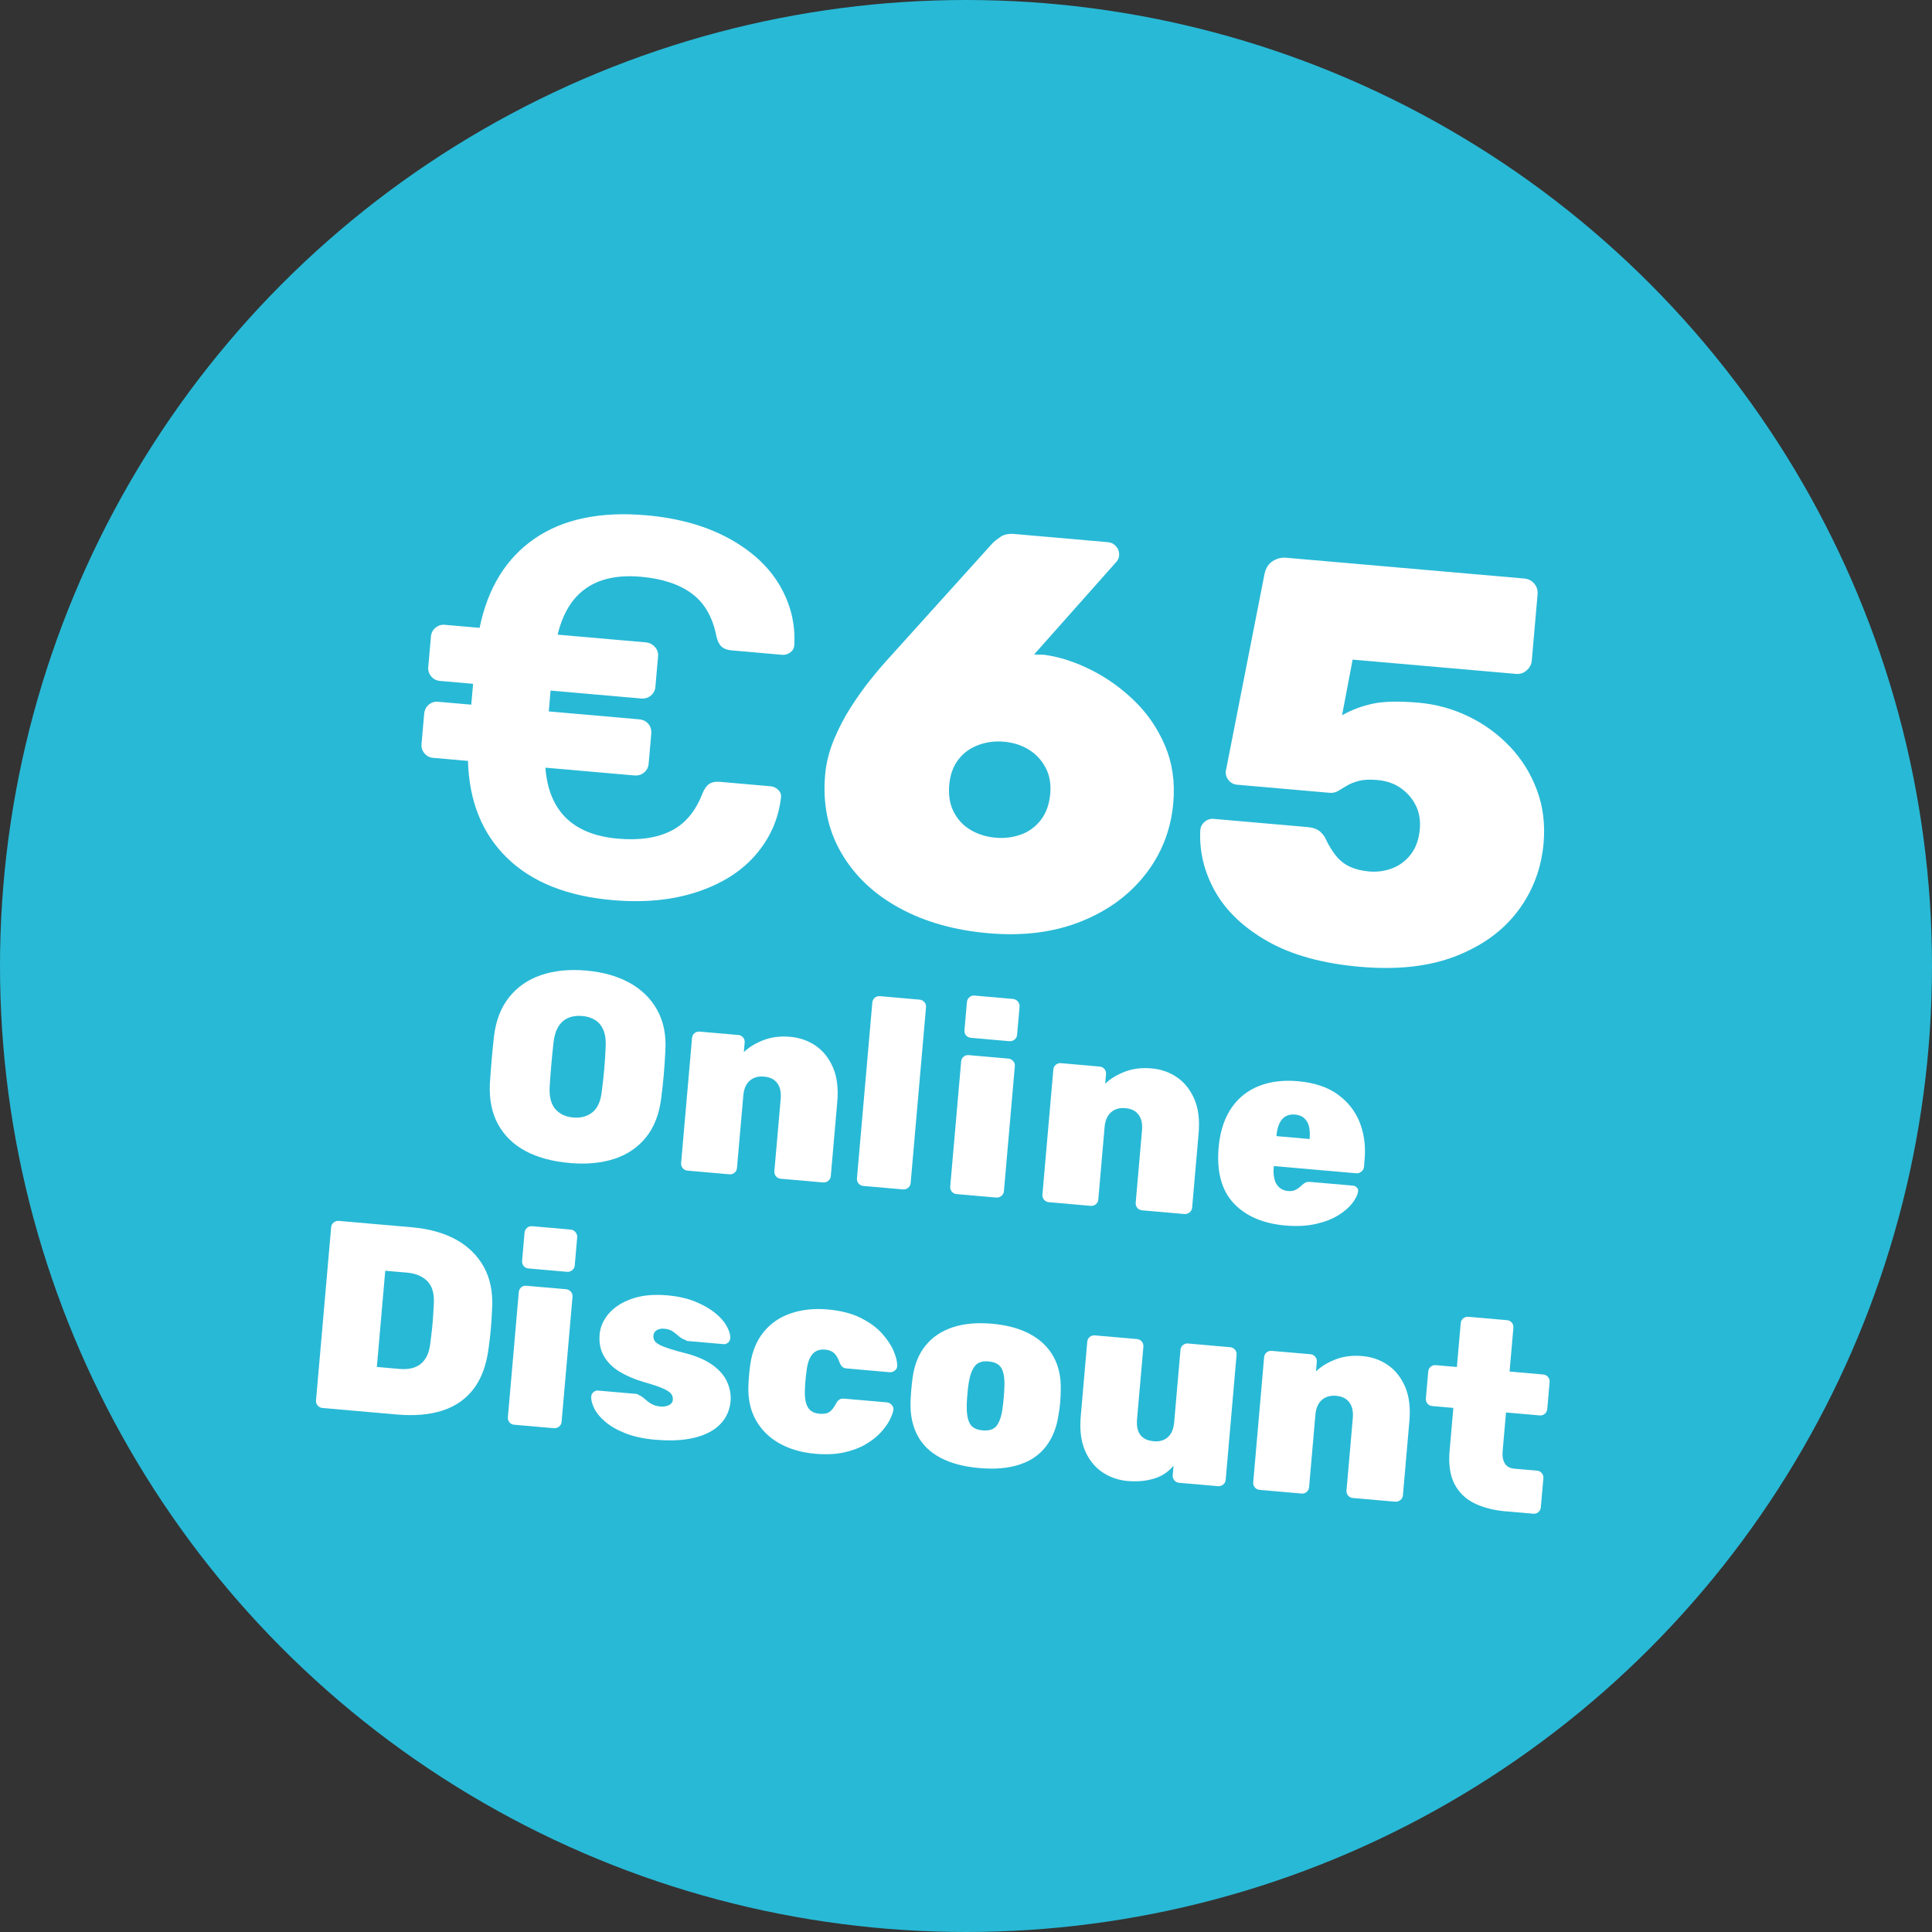
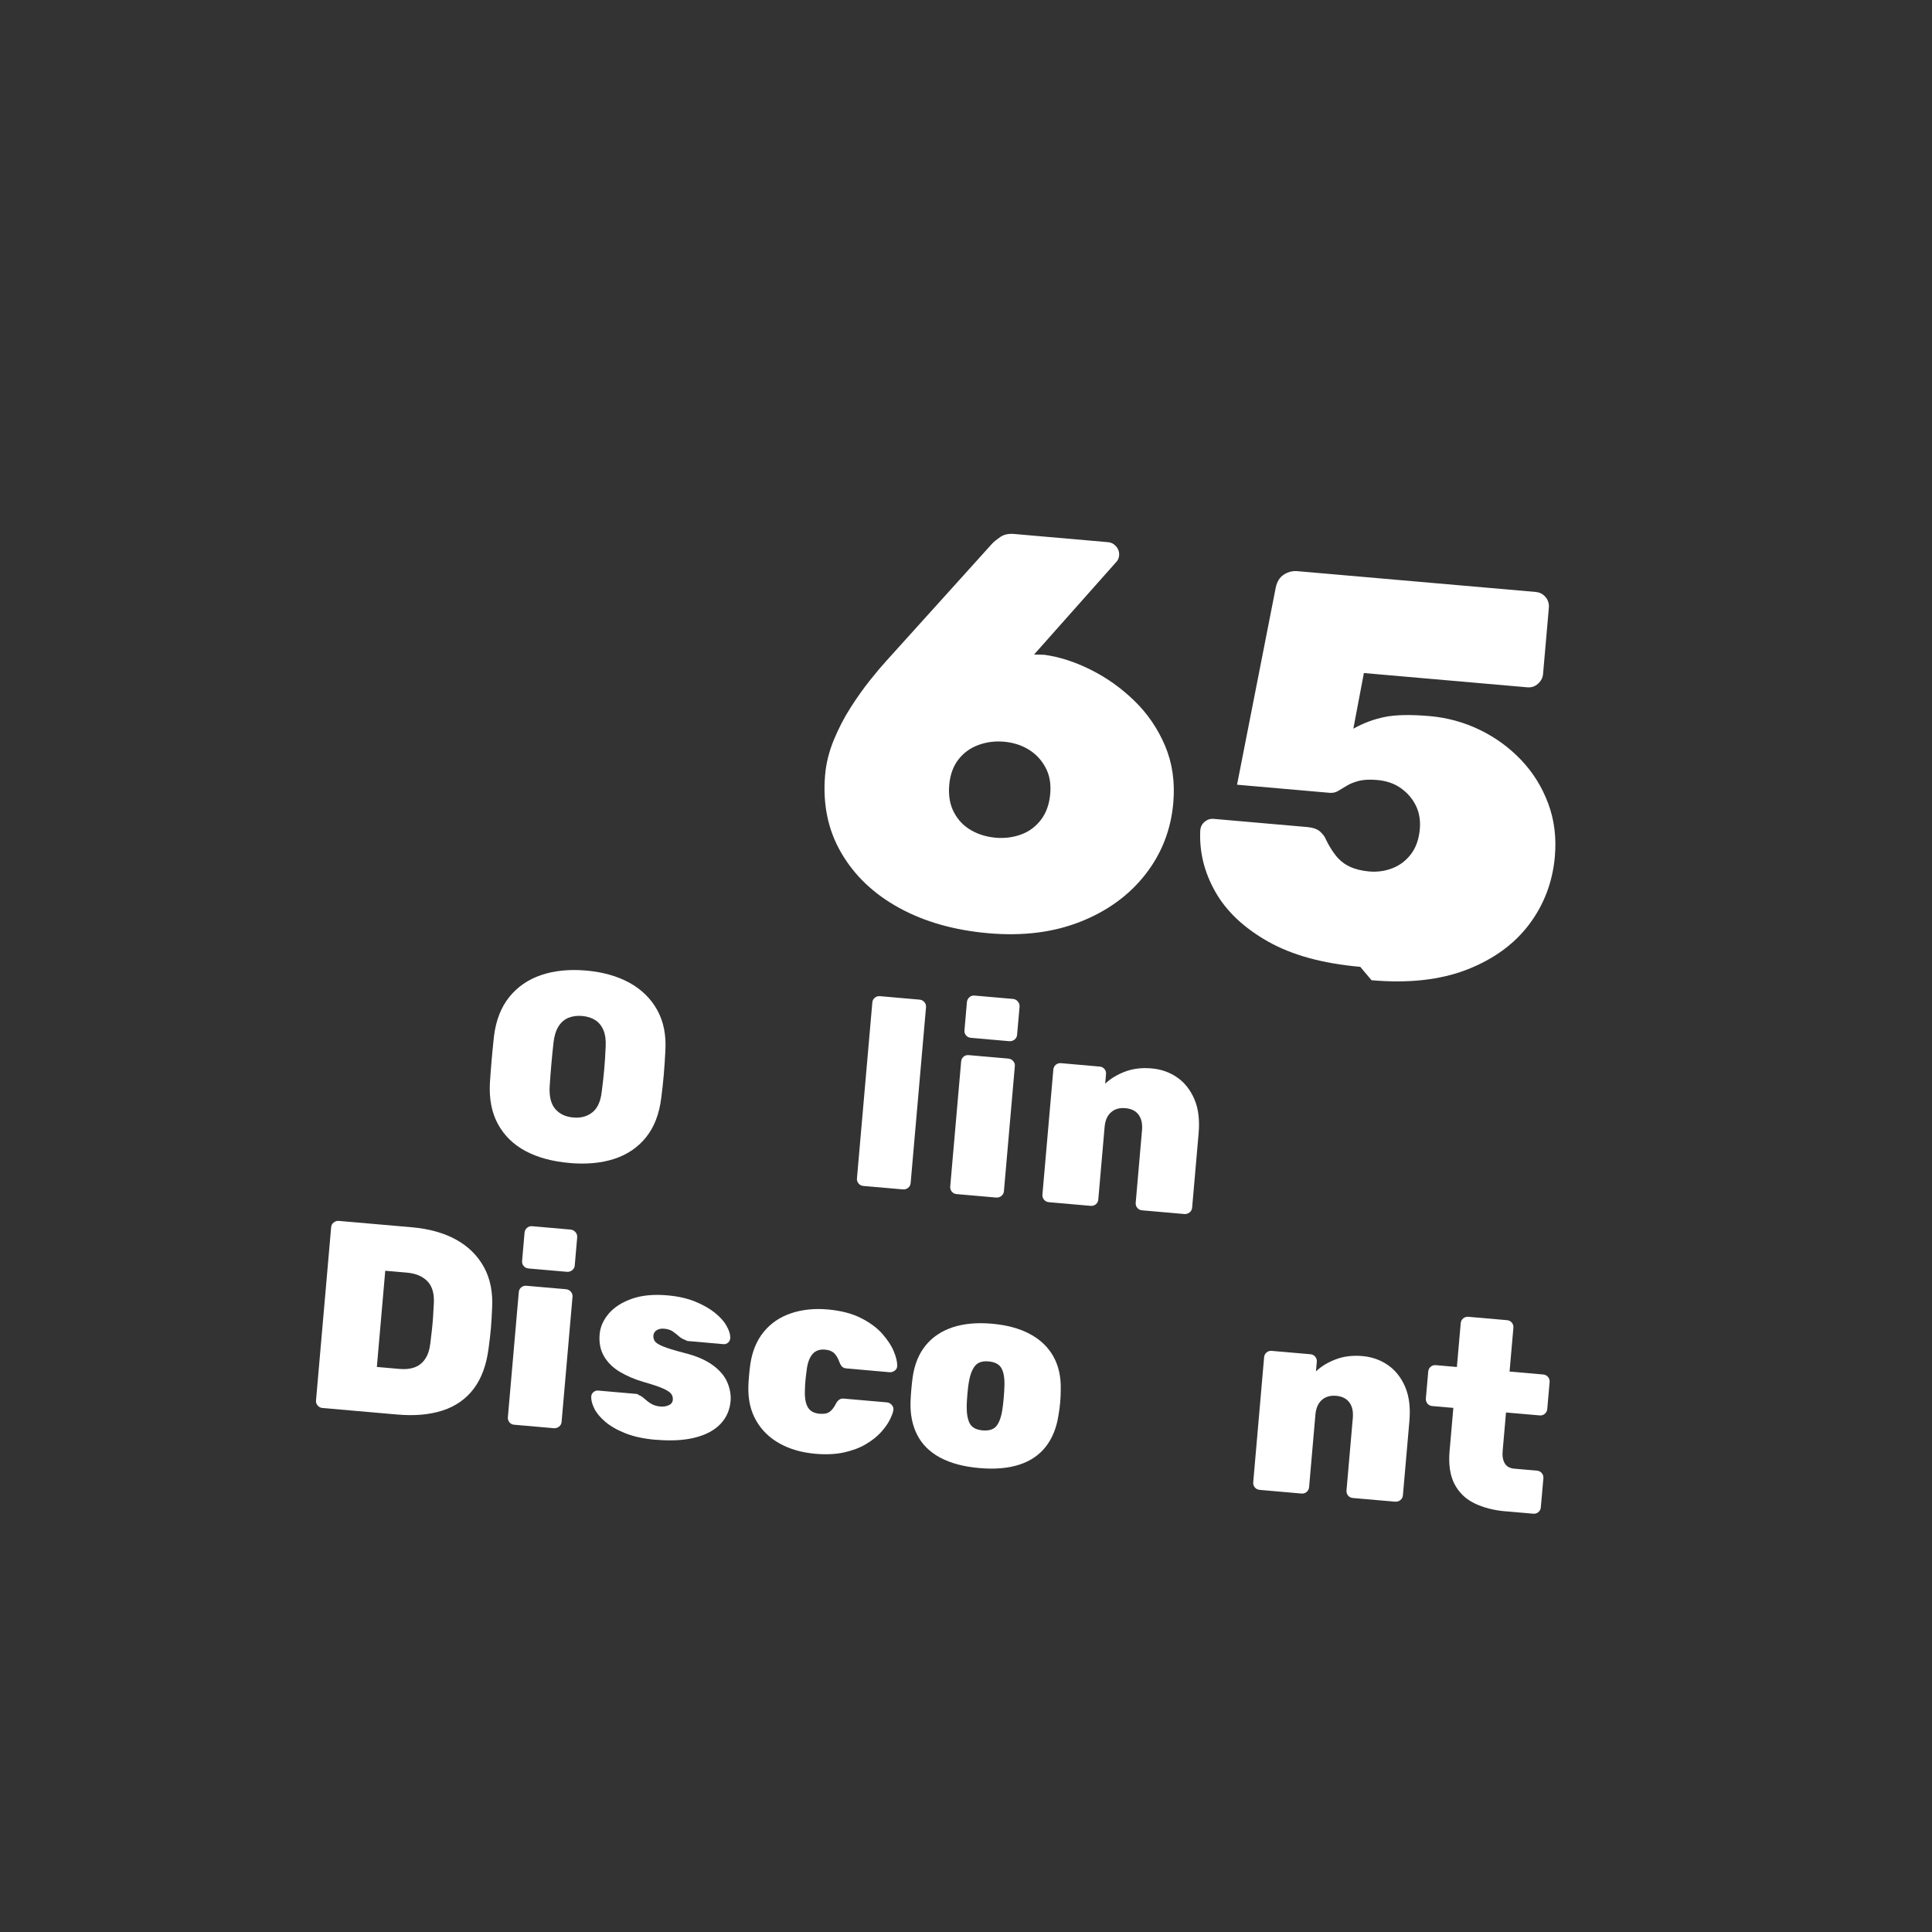
<svg xmlns="http://www.w3.org/2000/svg" id="Layer_1" version="1.1" viewBox="0 0 72 72">
  <rect x="0" y="0" width="72" height="72" fill="#333333" stroke="none" />
  <defs>
    <style>
      .st0 {
        fill: #28b9d6;
      }

      .st1 {
        isolation: isolate;
      }

      .st2 {
        fill: #fff;
      }
    </style>
  </defs>
-   <circle id="Ellipse_13" class="st0" cx="36" cy="36" r="36" />
  <g id="_65_Online_Discount" class="st1">
    <g class="st1">
-       <path class="st2" d="M29.017,29.449c.08.087.107.189.084.308-.096.781-.408,1.48-.936,2.096-.529.616-1.256,1.078-2.179,1.385-.924.307-1.977.41-3.158.307-1.7-.148-3.012-.675-3.937-1.579s-1.408-2.106-1.451-3.609l-1.295-.113c-.133-.011-.241-.067-.327-.169-.085-.101-.121-.218-.109-.351l.098-1.115c.013-.146.069-.262.17-.346.102-.085.218-.122.351-.11l1.235.108.068-.777-1.235-.108c-.133-.011-.241-.068-.327-.169-.085-.101-.121-.218-.109-.351l.1-1.135c.011-.133.067-.242.168-.326.102-.085.218-.122.351-.11l1.295.113c.304-1.485.986-2.593,2.047-3.324,1.061-.73,2.448-1.021,4.161-.871,1.182.103,2.2.387,3.057.849.855.463,1.491,1.043,1.905,1.742.414.698.6,1.44.558,2.227l-.003.04c-.009.106-.061.192-.152.258-.093.065-.193.093-.298.084l-1.894-.166c-.158-.014-.282-.062-.369-.142-.086-.082-.149-.211-.188-.388-.139-.708-.443-1.236-.916-1.586-.471-.349-1.104-.558-1.901-.627-1.687-.147-2.719.572-3.099,2.158l3.286.287c.134.012.246.069.337.17.092.101.131.218.12.351l-.1,1.135c-.011.133-.068.243-.169.327-.102.085-.225.121-.372.108l-3.365-.294-.068.777,3.365.294c.146.013.262.07.347.171.084.101.121.225.108.371l-.098,1.115c-.011.133-.068.242-.169.326-.102.086-.225.121-.372.108l-3.307-.289c.126,1.617,1.027,2.499,2.7,2.645.797.07,1.457-.026,1.981-.289.526-.261.917-.729,1.176-1.402.069-.168.153-.285.252-.35s.229-.09.388-.077l1.894.166c.119.01.218.059.297.146Z" />
-     </g>
+       </g>
    <g class="st1">
      <path class="st2" d="M36.831,34.778c-1.27-.111-2.376-.425-3.32-.943-.947-.518-1.667-1.203-2.161-2.054-.495-.85-.695-1.82-.6-2.908.038-.432.146-.865.324-1.299.18-.434.391-.841.634-1.219.244-.379.484-.717.721-1.012.236-.296.432-.528.587-.697l3.967-4.396c.062-.064.16-.144.295-.238.135-.093.307-.13.516-.112l3.492.305c.127.011.23.065.314.164.082.099.117.21.105.336-.004.056-.019.107-.045.154-.023.047-.053.083-.082.109l-3.039,3.422c.056.005.122.008.199.007.077,0,.137.001.18.005.568.078,1.148.266,1.741.563s1.132.682,1.616,1.153c.486.471.867,1.027,1.141,1.669.274.643.377,1.354.309,2.135-.088,1.004-.436,1.894-1.044,2.67s-1.415,1.362-2.42,1.759c-1.004.397-2.147.54-3.43.428ZM37.1,31.219c.334.029.65-.01.948-.118.297-.107.545-.29.743-.546.197-.257.314-.581.348-.971.033-.377-.025-.705-.178-.985-.15-.28-.359-.502-.627-.666-.267-.164-.574-.261-.922-.292-.334-.029-.655.013-.96.127-.305.114-.552.296-.742.546-.19.25-.302.563-.335.94-.034.391.024.729.175,1.017.15.287.362.509.636.667s.58.251.914.28Z" />
-       <path class="st2" d="M50.693,36.031c-1.395-.122-2.539-.436-3.438-.943-.896-.507-1.553-1.126-1.966-1.858-.413-.731-.599-1.496-.558-2.293.011-.125.064-.229.164-.312.098-.083.211-.119.336-.108l3.492.305c.209.019.366.075.471.167.104.094.174.184.208.272.118.25.248.46.388.634.139.174.311.308.513.403.202.095.442.154.722.179.307.026.598-.015.875-.124.276-.109.506-.287.689-.53.183-.244.291-.554.324-.931.027-.321-.021-.609-.146-.866-.125-.256-.31-.473-.554-.649-.245-.176-.542-.279-.892-.309-.279-.024-.507-.013-.687.035-.181.048-.33.108-.448.182-.119.074-.227.139-.322.194-.097.055-.199.077-.312.067l-3.451-.302c-.125-.011-.229-.065-.311-.164-.084-.098-.119-.21-.109-.336l1.444-7.355c.048-.221.149-.38.306-.479s.324-.14.506-.124l8.869.774c.152.014.277.077.371.19.097.114.137.248.124.401l-.216,2.468c-.012.139-.074.26-.189.362-.113.103-.248.147-.4.133l-6.088-.532-.393,2.074c.369-.207.758-.352,1.167-.436.407-.083.967-.095,1.678-.033.655.057,1.276.228,1.863.511s1.101.658,1.546,1.125c.443.467.778,1.005,1.006,1.616.229.61.312,1.271.25,1.982-.083.948-.404,1.792-.959,2.53-.557.738-1.329,1.299-2.318,1.684-.99.384-2.174.516-3.555.395Z" />
+       <path class="st2" d="M50.693,36.031c-1.395-.122-2.539-.436-3.438-.943-.896-.507-1.553-1.126-1.966-1.858-.413-.731-.599-1.496-.558-2.293.011-.125.064-.229.164-.312.098-.083.211-.119.336-.108l3.492.305c.209.019.366.075.471.167.104.094.174.184.208.272.118.25.248.46.388.634.139.174.311.308.513.403.202.095.442.154.722.179.307.026.598-.015.875-.124.276-.109.506-.287.689-.53.183-.244.291-.554.324-.931.027-.321-.021-.609-.146-.866-.125-.256-.31-.473-.554-.649-.245-.176-.542-.279-.892-.309-.279-.024-.507-.013-.687.035-.181.048-.33.108-.448.182-.119.074-.227.139-.322.194-.097.055-.199.077-.312.067l-3.451-.302l1.444-7.355c.048-.221.149-.38.306-.479s.324-.14.506-.124l8.869.774c.152.014.277.077.371.19.097.114.137.248.124.401l-.216,2.468c-.012.139-.074.26-.189.362-.113.103-.248.147-.4.133l-6.088-.532-.393,2.074c.369-.207.758-.352,1.167-.436.407-.083.967-.095,1.678-.033.655.057,1.276.228,1.863.511s1.101.658,1.546,1.125c.443.467.778,1.005,1.006,1.616.229.61.312,1.271.25,1.982-.083.948-.404,1.792-.959,2.53-.557.738-1.329,1.299-2.318,1.684-.99.384-2.174.516-3.555.395Z" />
    </g>
    <g class="st1">
      <path class="st2" d="M21.22,43.34c-.639-.055-1.182-.203-1.633-.443-.45-.24-.792-.572-1.026-.998-.234-.425-.335-.938-.304-1.537.018-.279.04-.566.065-.861.026-.296.055-.59.087-.881.072-.59.26-1.074.565-1.457.304-.381.7-.656,1.19-.824.491-.167,1.05-.224,1.682-.169.624.055,1.162.207,1.616.457.453.251.798.591,1.034,1.019.237.43.337.939.299,1.532-.014.293-.033.587-.059.884-.025.295-.058.582-.094.859-.073.596-.261,1.082-.565,1.461-.304.378-.698.646-1.183.805-.486.158-1.045.21-1.675.154ZM21.368,41.646c.278.025.515-.039.709-.193.194-.154.311-.416.35-.787.038-.285.069-.561.092-.83s.041-.544.052-.824c.015-.246-.013-.451-.082-.619-.069-.166-.172-.292-.308-.378-.135-.085-.297-.136-.483-.152-.187-.017-.355.005-.507.065-.154.061-.277.167-.375.319-.096.152-.158.351-.187.596-.031.278-.058.552-.082.821-.023.269-.045.546-.063.832-.019.373.051.652.213.837.161.185.384.289.67.313Z" />
-       <path class="st2" d="M25.621,43.625c-.074-.007-.133-.037-.178-.092-.046-.054-.065-.117-.06-.189l.407-4.662c.007-.072.037-.133.091-.178.053-.045.117-.064.191-.059l1.443.126c.073.007.132.036.177.091.046.055.066.118.059.191l-.031.357c.191-.184.435-.332.733-.447.296-.115.629-.156.994-.124.358.031.676.144.954.335.278.191.492.461.642.808.15.349.204.774.16,1.278l-.242,2.77c-.006.073-.039.133-.096.177-.057.046-.123.065-.196.059l-1.573-.138c-.073-.006-.132-.036-.178-.091-.046-.054-.065-.117-.06-.19l.236-2.699c.021-.245-.021-.439-.129-.583s-.271-.225-.49-.243c-.219-.02-.398.031-.535.153-.139.122-.218.306-.239.552l-.236,2.699c-.006.072-.037.132-.091.177-.054.046-.118.065-.19.06l-1.563-.137Z" />
      <path class="st2" d="M32.174,44.197c-.073-.007-.132-.037-.178-.092-.046-.054-.065-.117-.06-.189l.573-6.555c.006-.072.037-.132.091-.178.054-.045.118-.064.191-.059l1.483.13c.066.006.125.036.173.091.049.054.069.117.063.191l-.573,6.553c-.006.073-.037.133-.095.178-.057.045-.12.064-.187.059l-1.483-.129Z" />
      <path class="st2" d="M35.65,44.5c-.074-.006-.133-.036-.179-.091-.045-.054-.064-.117-.059-.19l.407-4.661c.007-.073.037-.132.09-.178.054-.046.118-.065.192-.059l1.473.129c.074.007.134.036.182.091.05.055.071.119.064.191l-.407,4.662c-.006.072-.038.131-.096.176-.058.046-.122.065-.195.059l-1.474-.129ZM36.179,38.676c-.073-.006-.132-.037-.178-.091s-.064-.117-.058-.191l.091-1.046c.006-.072.036-.133.091-.182.054-.049.118-.07.191-.064l1.434.125c.073.007.135.039.183.097s.069.123.063.196l-.092,1.046c-.006.073-.039.132-.096.177s-.123.064-.196.059l-1.434-.125Z" />
      <path class="st2" d="M39.086,44.801c-.073-.006-.133-.037-.178-.092-.046-.053-.065-.117-.06-.189l.407-4.662c.007-.072.037-.132.092-.178.054-.045.117-.064.191-.059l1.443.127c.072.006.132.036.178.09.046.055.065.118.059.191l-.031.358c.19-.184.434-.333.732-.448.297-.114.629-.155.994-.123.359.031.677.143.953.334.278.191.492.461.643.809s.204.773.16,1.277l-.242,2.77c-.006.073-.039.133-.096.178-.059.045-.124.064-.196.059l-1.573-.138c-.074-.007-.133-.036-.179-.091-.045-.055-.064-.118-.059-.191l.235-2.699c.021-.245-.021-.439-.129-.583s-.271-.224-.49-.243-.398.031-.535.154c-.139.121-.219.305-.24.551l-.235,2.699c-.006.072-.037.132-.09.177-.054.046-.118.065-.191.06l-1.563-.137Z" />
-       <path class="st2" d="M47.911,45.672c-.83-.072-1.47-.344-1.921-.814-.451-.472-.645-1.149-.58-2.033.003-.026.006-.062.01-.105.004-.043.006-.074.008-.094.067-.55.23-1.006.486-1.367.255-.363.593-.626,1.012-.79.42-.165.9-.223,1.445-.175.611.053,1.107.219,1.487.496s.652.626.817,1.045c.164.418.224.877.18,1.375l-.023.279c-.006.066-.039.124-.096.172-.058.049-.123.07-.197.064l-3.066-.269c-.003.026-.004.046-.006.06-.014.159-.004.303.029.43.031.125.092.228.178.306.087.078.196.122.33.134.086.008.16,0,.223-.021.062-.021.118-.052.168-.091s.094-.076.13-.113c.065-.055.117-.089.155-.102.037-.014.096-.018.176-.01l1.564.136c.059.005.109.03.148.073.04.044.055.096.042.154-.017.119-.087.259-.207.419-.121.16-.292.311-.517.451-.223.142-.502.251-.836.329-.335.076-.715.098-1.14.061ZM47.57,42.34l1.236.108v-.021c.017-.179.007-.334-.029-.464-.035-.13-.098-.23-.184-.302-.089-.072-.199-.113-.331-.125-.134-.012-.249.011-.347.065-.099.056-.178.144-.234.266-.058.122-.095.272-.11.452v.02Z" />
    </g>
    <g class="st1">
      <path class="st2" d="M12.012,52.471c-.065-.005-.124-.035-.172-.09-.049-.055-.069-.117-.063-.191l.564-6.454c.006-.073.037-.132.095-.177.057-.045.12-.065.186-.06l2.729.238c.644.057,1.192.21,1.646.46.453.25.798.591,1.036,1.02.236.429.339.939.307,1.531-.012.287-.027.54-.046.759-.019.22-.048.468-.086.745-.081.623-.266,1.125-.558,1.508-.291.383-.678.651-1.16.807s-1.048.205-1.699.147l-2.779-.243ZM14.043,50.942l.847.074c.219.019.407,0,.567-.062.159-.059.289-.163.389-.312.1-.147.164-.344.192-.59.024-.191.044-.364.061-.516.016-.152.03-.306.04-.459.009-.153.019-.322.029-.51.019-.365-.063-.641-.244-.824-.182-.182-.438-.289-.77-.317l-.797-.069-.313,3.585Z" />
      <path class="st2" d="M19.164,53.096c-.074-.006-.133-.036-.179-.09-.044-.055-.064-.118-.058-.191l.407-4.662c.006-.072.037-.131.09-.177.054-.046.118-.065.192-.059l1.474.128c.073.007.134.037.182.092.049.055.07.118.064.191l-.407,4.661c-.006.073-.038.132-.096.177-.057.046-.122.064-.195.059l-1.474-.129ZM19.693,47.271c-.073-.006-.133-.037-.178-.092-.046-.053-.064-.117-.058-.189l.091-1.047c.006-.072.036-.133.091-.183.055-.048.118-.069.191-.063l1.434.126c.073.007.134.038.183.096.048.058.07.123.063.196l-.091,1.046c-.006.073-.039.132-.096.177-.058.045-.123.065-.196.059l-1.434-.125Z" />
      <path class="st2" d="M24.444,53.658c-.451-.04-.833-.121-1.143-.246-.31-.124-.56-.268-.75-.432-.191-.164-.326-.328-.405-.492s-.117-.307-.113-.426c0-.074.027-.133.082-.18.053-.045.11-.064.17-.06l1.443.126c.007,0,.017.003.03.008.014.004.025.014.038.028.084.034.161.084.232.151.071.065.152.127.245.182s.205.088.338.1c.112.01.216-.006.311-.048.093-.042.144-.109.152-.203.007-.079-.012-.151-.057-.216-.043-.063-.144-.131-.298-.201s-.405-.154-.75-.252c-.32-.094-.609-.218-.866-.371-.258-.153-.455-.346-.591-.578-.138-.232-.193-.509-.165-.828.024-.271.137-.525.337-.763.203-.237.487-.421.857-.553s.813-.175,1.331-.13c.393.035.734.111,1.029.23.293.119.539.259.736.416.197.157.344.32.438.49.097.168.143.316.139.443,0,.073-.025.133-.077.179s-.106.065-.167.061l-1.304-.114c-.02,0-.041-.004-.064-.01-.023-.006-.041-.016-.053-.029-.091-.029-.172-.074-.244-.137-.071-.063-.147-.124-.229-.182-.083-.057-.19-.092-.323-.104-.112-.01-.207.009-.281.057-.074.047-.114.113-.122.199-.006.073.011.142.051.206.042.063.143.13.304.196.162.068.418.147.772.238.458.113.82.268,1.083.461.265.193.447.408.546.645.1.236.14.468.121.693-.029.339-.157.625-.381.859-.226.234-.541.403-.949.505-.406.102-.892.128-1.456.079Z" />
      <path class="st2" d="M30.37,54.176c-.498-.044-.937-.171-1.317-.382-.379-.21-.672-.497-.877-.859-.207-.362-.301-.788-.286-1.274.002-.106.011-.24.025-.398.014-.16.029-.295.045-.408.07-.489.237-.895.499-1.216.261-.321.6-.554,1.013-.694.415-.141.87-.189,1.368-.146.491.043.905.149,1.242.319.337.171.604.367.802.593.197.224.34.443.428.658.088.215.129.393.124.533,0,.073-.03.133-.091.178-.06.045-.124.064-.19.059l-1.604-.141c-.072-.006-.127-.027-.165-.064-.037-.036-.07-.09-.097-.158-.053-.152-.121-.267-.2-.344-.08-.078-.194-.123-.339-.135-.205-.019-.365.039-.477.174-.112.134-.184.34-.214.618-.038.271-.058.507-.062.707-.013.287.024.503.108.647.084.145.23.225.436.243.166.015.292-.009.377-.072.086-.063.166-.165.237-.306.032-.063.072-.112.119-.145.046-.033.106-.047.179-.04l1.604.14c.066.006.125.039.177.096.052.059.072.124.059.196-.015.093-.061.214-.136.364-.077.15-.188.305-.332.463-.145.158-.33.305-.555.438-.227.135-.496.236-.81.307-.314.07-.678.086-1.089.051Z" />
      <path class="st2" d="M36.495,54.71c-.584-.051-1.07-.181-1.456-.388-.387-.207-.672-.488-.855-.843-.183-.354-.266-.767-.251-1.241.005-.14.015-.293.029-.459s.032-.318.051-.457c.068-.476.229-.87.484-1.183.254-.312.59-.537,1.008-.675.417-.137.903-.182,1.461-.133.559.049,1.031.177,1.417.385.388.207.679.487.875.838.197.354.287.77.272,1.249,0,.141-.005.294-.02.46s-.034.318-.061.457c-.067.469-.222.861-.464,1.178-.242.317-.57.545-.988.682-.416.138-.916.182-1.501.13ZM36.617,53.306c.246.021.422-.036.527-.175.105-.138.178-.352.217-.643.016-.1.031-.235.046-.408.015-.172.022-.309.024-.409.013-.286-.021-.509-.101-.666-.081-.157-.243-.247-.489-.269-.238-.021-.411.039-.517.181-.107.142-.182.354-.226.638-.016.1-.031.234-.046.406-.015.174-.023.311-.025.41-.006.295.03.518.111.672.08.154.24.242.478.263Z" />
-       <path class="st2" d="M42.023,55.193c-.352-.031-.669-.143-.951-.334-.279-.191-.494-.461-.641-.809s-.199-.773-.154-1.278l.242-2.769c.006-.073.037-.132.091-.178s.116-.065.19-.059l1.574.137c.072.007.131.037.177.092s.065.117.06.189l-.236,2.699c-.045.512.162.787.621.828.219.019.395-.033.529-.154.135-.123.212-.307.233-.553l.235-2.699c.007-.072.037-.131.092-.178.055-.045.117-.064.189-.059l1.574.139c.066.005.125.035.174.09s.069.118.062.191l-.406,4.661c-.007.073-.039.132-.096.177s-.12.065-.187.06l-1.454-.127c-.073-.007-.131-.037-.177-.091-.046-.055-.065-.117-.06-.191l.031-.357c-.188.23-.428.393-.724.482-.296.092-.626.121-.991.09Z" />
      <path class="st2" d="M46.941,55.522c-.073-.007-.133-.036-.178-.091s-.065-.117-.059-.191l.406-4.661c.007-.073.037-.132.092-.177.055-.046.117-.065.191-.059l1.443.125c.072.007.133.037.178.092.047.055.065.117.059.19l-.031.358c.19-.184.434-.333.732-.447.297-.115.629-.156.994-.125.359.031.677.144.953.335.279.191.492.461.643.808.15.349.204.775.16,1.279l-.242,2.77c-.006.072-.039.132-.096.177-.059.045-.124.064-.196.058l-1.573-.137c-.074-.007-.133-.037-.179-.091-.044-.054-.064-.118-.058-.19l.235-2.699c.021-.246-.021-.439-.13-.584-.107-.143-.271-.225-.49-.244-.219-.019-.398.033-.535.155-.138.122-.218.306-.239.551l-.235,2.699c-.007.073-.037.132-.092.178-.053.046-.117.065-.19.059l-1.563-.137Z" />
      <path class="st2" d="M56.114,56.324c-.452-.04-.843-.141-1.173-.304-.33-.162-.576-.403-.74-.722-.162-.319-.223-.728-.179-1.226l.14-1.604-.787-.068c-.072-.007-.131-.036-.177-.091s-.065-.118-.06-.191l.088-1.006c.007-.072.037-.131.092-.178.055-.045.117-.064.189-.059l.787.069.143-1.634c.007-.072.037-.133.092-.178s.118-.064.19-.059l1.445.126c.072.007.132.036.177.091s.065.118.059.191l-.143,1.633,1.256.109c.072.007.131.037.177.092s.065.117.06.189l-.088,1.007c-.007.073-.037.132-.092.178s-.117.065-.19.059l-1.255-.109-.125,1.434c-.018.193.01.348.08.464.07.117.19.183.364.197l.837.073c.072.007.131.036.177.091s.065.118.06.191l-.096,1.086c-.006.072-.037.131-.091.177s-.118.065-.19.059l-1.026-.089Z" />
    </g>
  </g>
</svg>